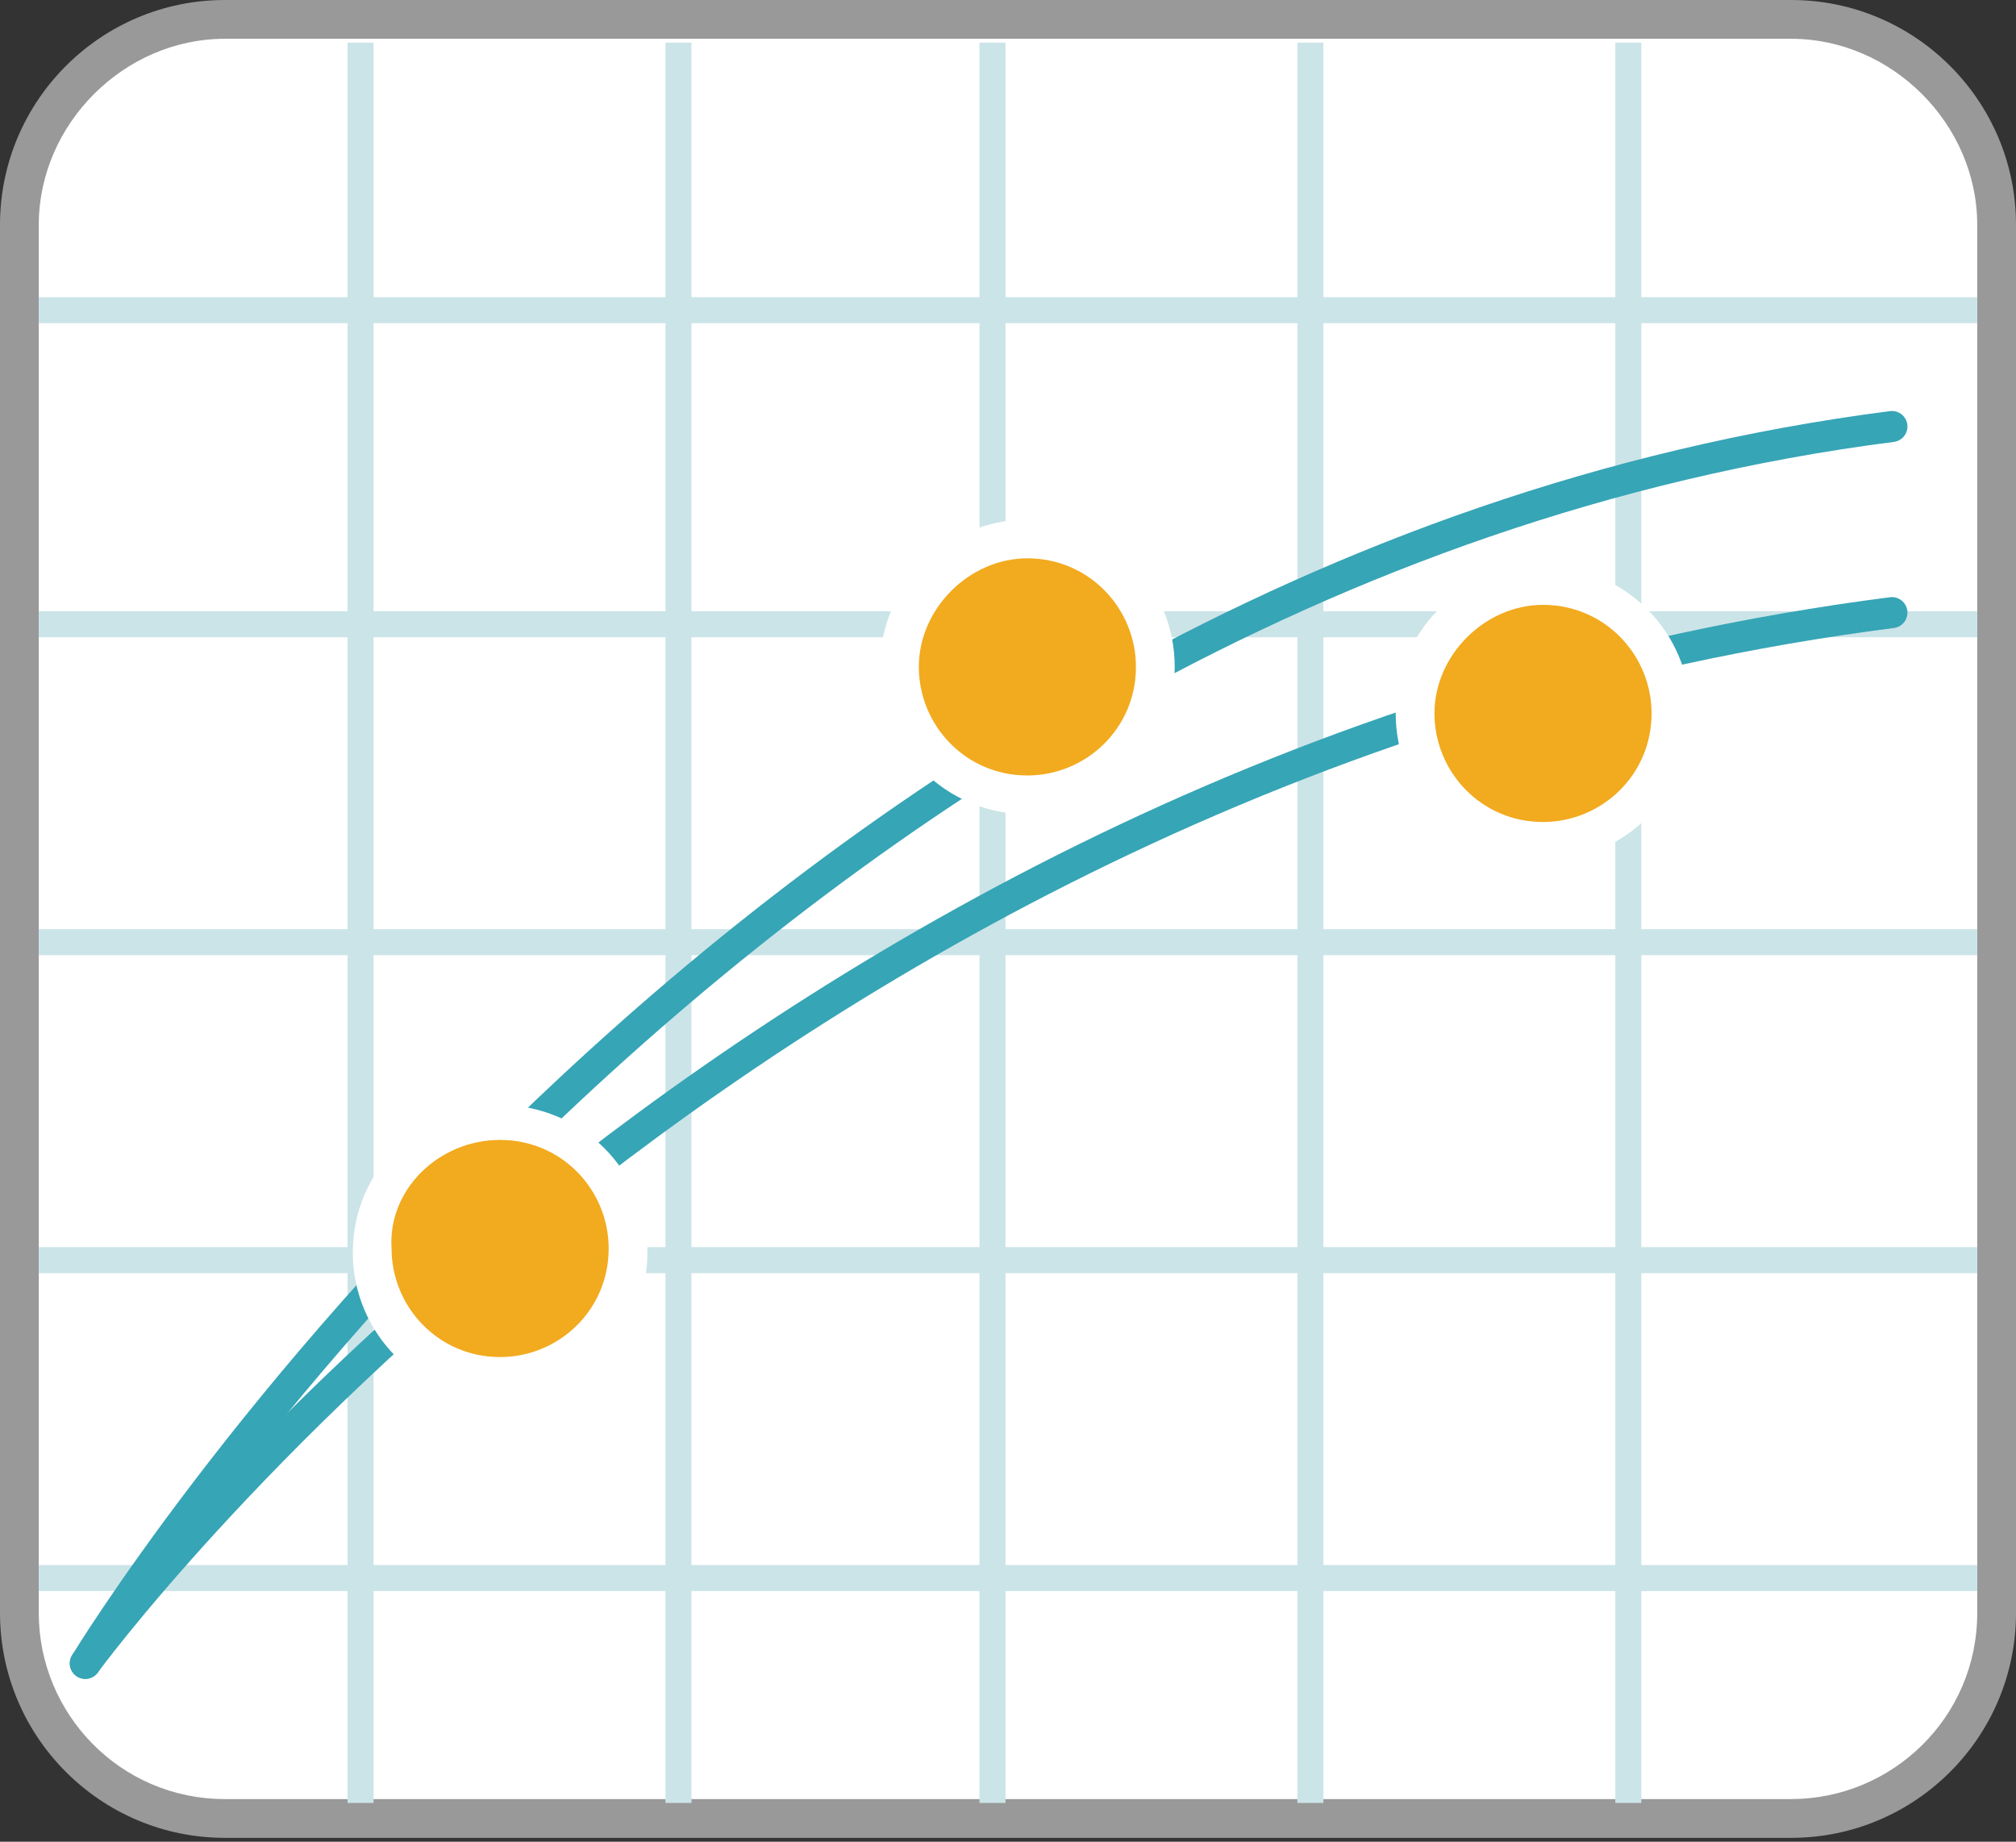
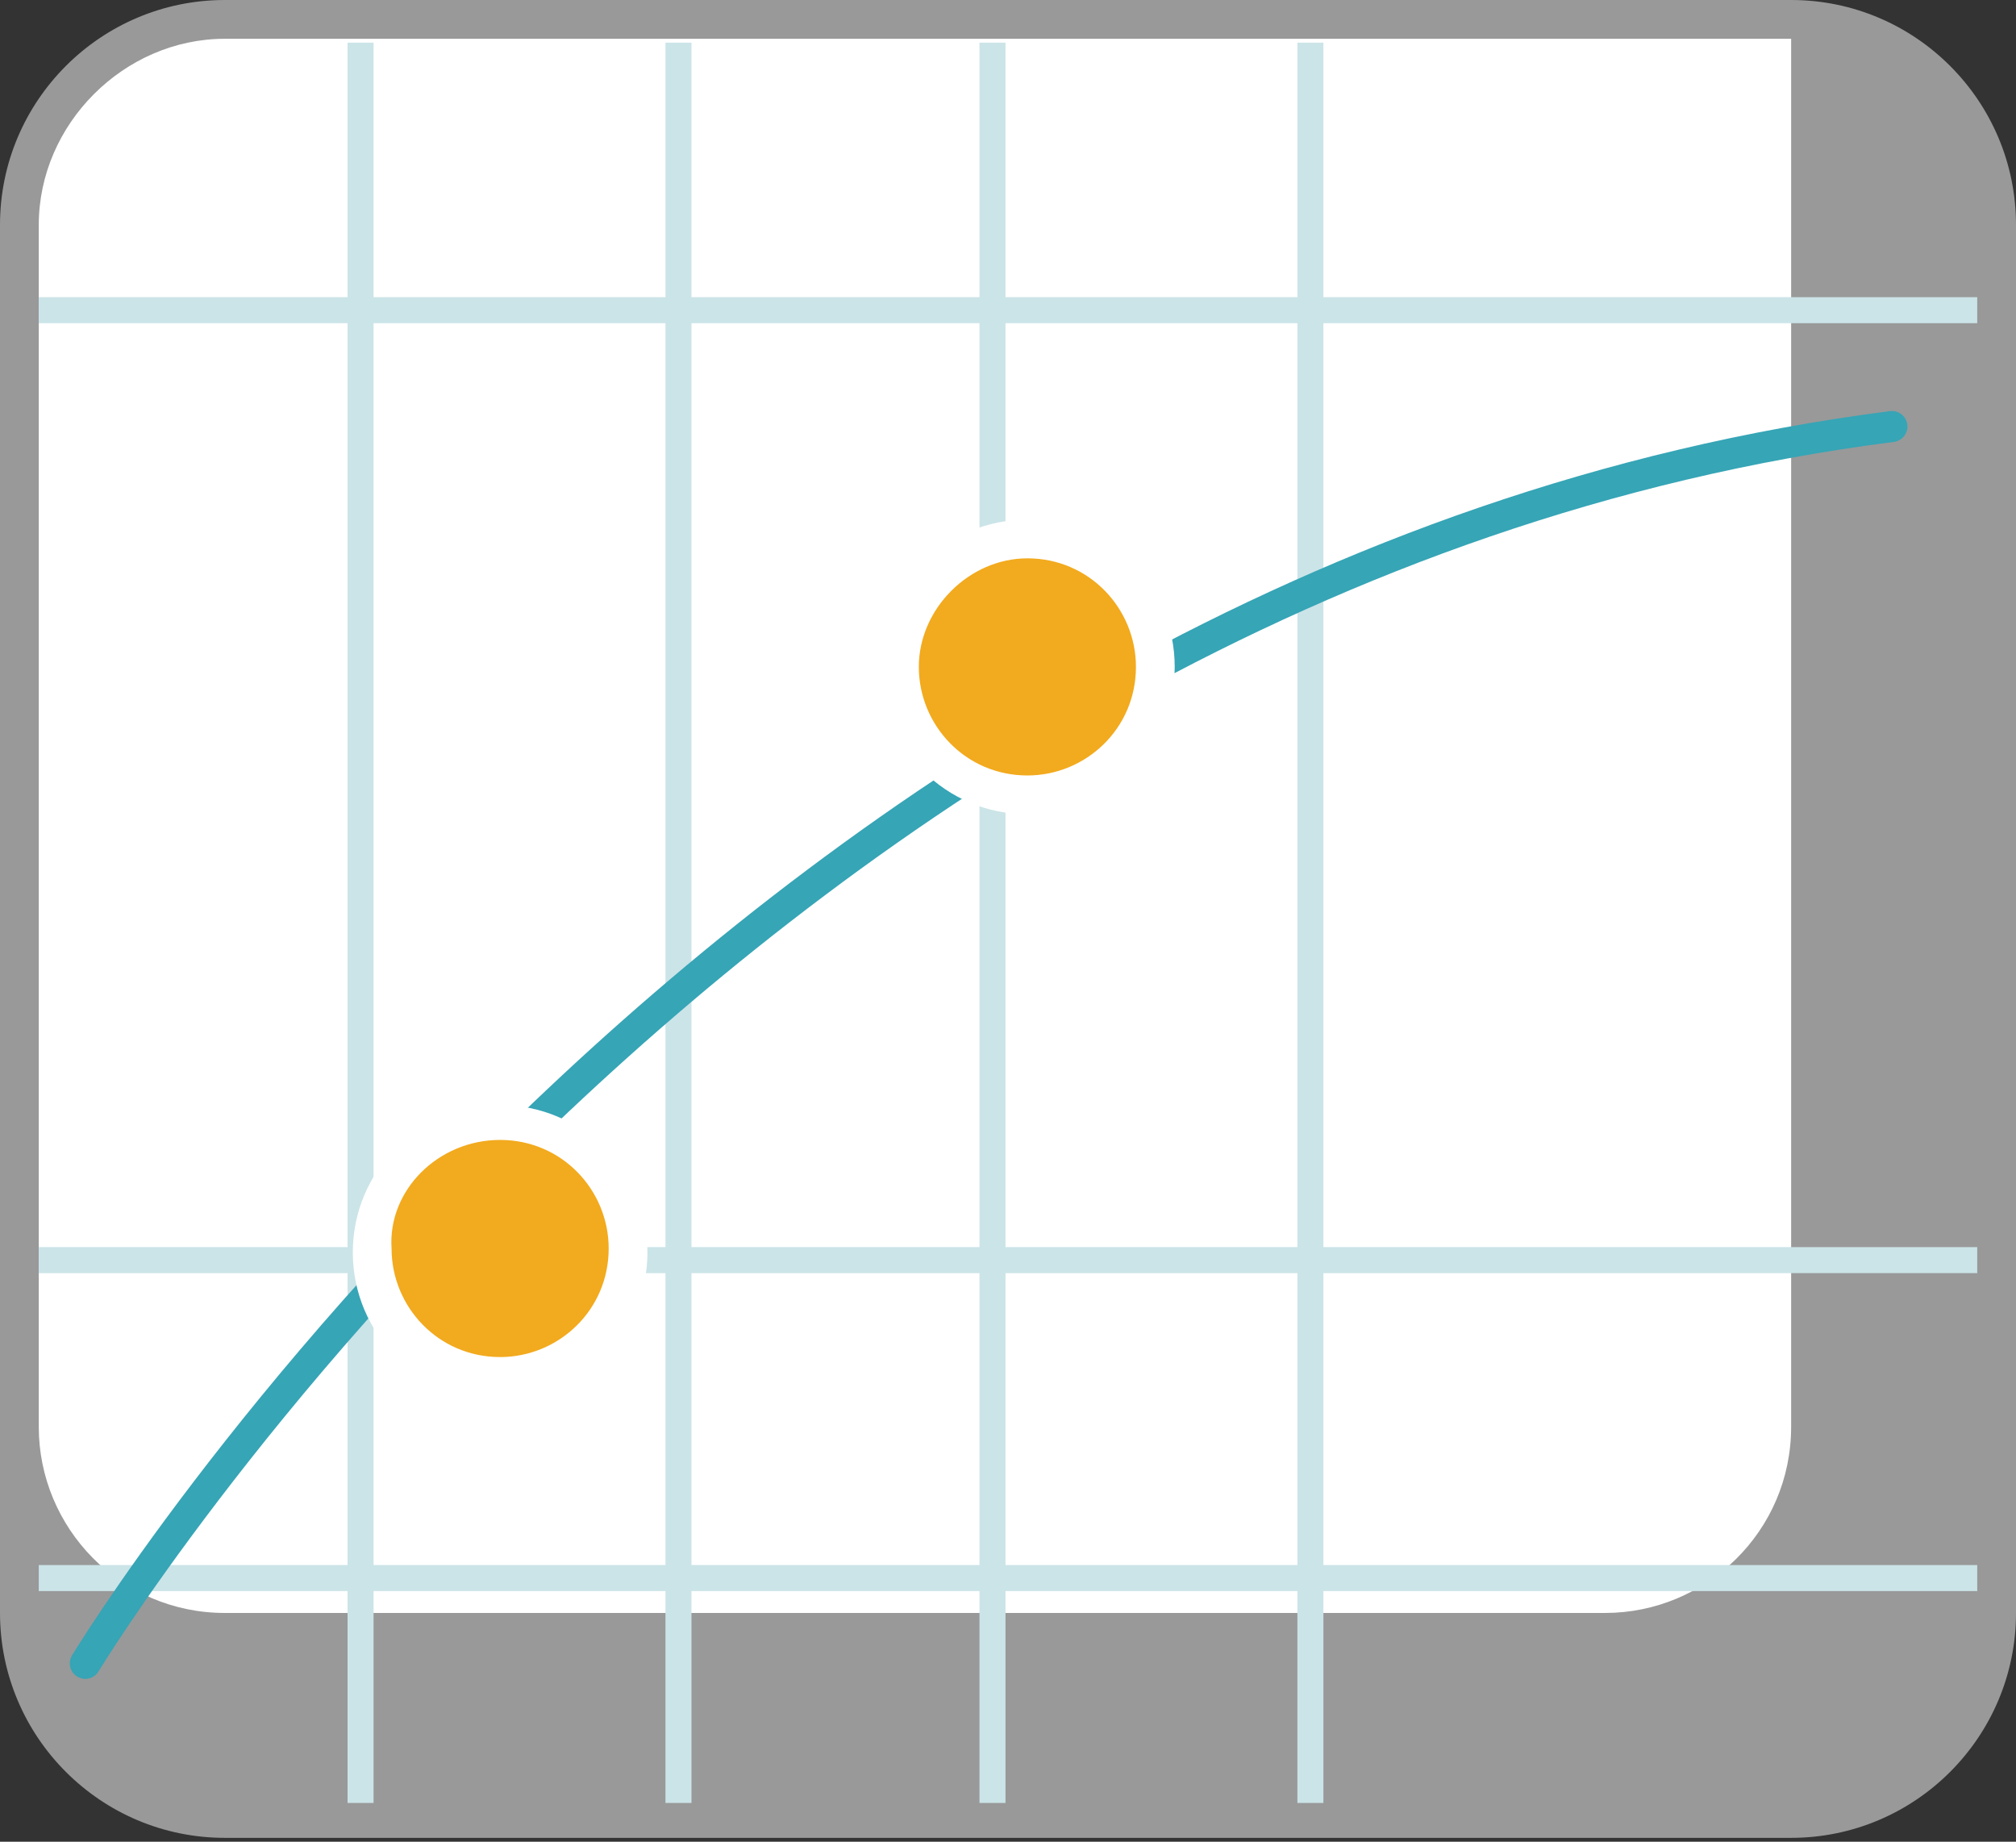
<svg xmlns="http://www.w3.org/2000/svg" version="1.1" id="Layer_1" x="0px" y="0px" viewBox="0 0 52 47.5" style="enable-background:new 0 0 52 47.5;" xml:space="preserve">
  <rect x="0" y="0" width="52" height="47.5" fill="#333333" stroke="none" />
  <style type="text/css">
	.st0{fill:#FFFFFF;}
	.st1{fill:#999999;}
	.st2{fill:none;stroke:#CBE4E8;stroke-width:0.671;stroke-miterlimit:10;}
	.st3{fill:none;stroke:#36A5B6;stroke-width:0.8;stroke-linecap:round;stroke-linejoin:round;stroke-miterlimit:10;}
	.st4{fill:#F2AA1E;}
</style>
  <g>
    <g>
      <path class="st0" d="M5.8,47c-2.9,0-5.3-2.4-5.3-5.3V5.8c0-2.9,2.4-5.3,5.3-5.3h40.4c2.9,0,5.3,2.4,5.3,5.3v35.8    c0,2.9-2.4,5.3-5.3,5.3H5.8z" />
-       <path class="st1" d="M46.2,1C48.8,1,51,3.2,51,5.8v35.8c0,2.7-2.2,4.8-4.8,4.8H5.8c-2.7,0-4.8-2.2-4.8-4.8V5.8C1,3.2,3.2,1,5.8,1    H46.2 M46.2,0H5.8C2.6,0,0,2.6,0,5.8v35.8c0,3.2,2.6,5.8,5.8,5.8h40.4c3.2,0,5.8-2.6,5.8-5.8V5.8C52,2.6,49.4,0,46.2,0L46.2,0z" />
+       <path class="st1" d="M46.2,1v35.8c0,2.7-2.2,4.8-4.8,4.8H5.8c-2.7,0-4.8-2.2-4.8-4.8V5.8C1,3.2,3.2,1,5.8,1    H46.2 M46.2,0H5.8C2.6,0,0,2.6,0,5.8v35.8c0,3.2,2.6,5.8,5.8,5.8h40.4c3.2,0,5.8-2.6,5.8-5.8V5.8C52,2.6,49.4,0,46.2,0L46.2,0z" />
    </g>
    <line class="st2" x1="9.3" y1="1.1" x2="9.3" y2="46.5" />
    <line class="st2" x1="17.5" y1="1.1" x2="17.5" y2="46.5" />
    <line class="st2" x1="25.6" y1="1.1" x2="25.6" y2="46.5" />
    <line class="st2" x1="33.8" y1="1.1" x2="33.8" y2="46.5" />
-     <line class="st2" x1="42" y1="1.1" x2="42" y2="46.5" />
    <line class="st2" x1="1" y1="8" x2="51" y2="8" />
-     <line class="st2" x1="1" y1="16.1" x2="51" y2="16.1" />
-     <line class="st2" x1="1" y1="24.3" x2="51" y2="24.3" />
    <line class="st2" x1="1" y1="32.5" x2="51" y2="32.5" />
    <line class="st2" x1="1" y1="40.7" x2="51" y2="40.7" />
    <path class="st3" d="M2.2,42.9c0,0,17-28.1,46.6-31.9" />
-     <path class="st3" d="M2.2,42.9c0,0,17-23.3,46.6-27.1" />
    <g>
      <circle class="st4" cx="12.9" cy="32.3" r="3.3" />
      <path class="st0" d="M12.9,29.4c1.6,0,2.8,1.3,2.8,2.8c0,1.6-1.3,2.8-2.8,2.8c-1.6,0-2.8-1.3-2.8-2.8C10,30.7,11.3,29.4,12.9,29.4     M12.9,28.5c-2.1,0-3.8,1.7-3.8,3.8s1.7,3.8,3.8,3.8s3.8-1.7,3.8-3.8S15,28.5,12.9,28.5L12.9,28.5z" />
    </g>
    <g>
      <path class="st4" d="M26.5,20.6c-1.8,0-3.3-1.5-3.3-3.3s1.5-3.3,3.3-3.3c1.8,0,3.3,1.5,3.3,3.3S28.4,20.6,26.5,20.6z" />
      <path class="st0" d="M26.5,14.4c1.6,0,2.8,1.3,2.8,2.8c0,1.6-1.3,2.8-2.8,2.8c-1.6,0-2.8-1.3-2.8-2.8C23.7,15.7,25,14.4,26.5,14.4     M26.5,13.4c-2.1,0-3.8,1.7-3.8,3.8s1.7,3.8,3.8,3.8c2.1,0,3.8-1.7,3.8-3.8S28.6,13.4,26.5,13.4L26.5,13.4z" />
    </g>
    <g>
-       <path class="st4" d="M39.8,21.7c-1.8,0-3.3-1.5-3.3-3.3c0-1.8,1.5-3.3,3.3-3.3c1.8,0,3.3,1.5,3.3,3.3    C43.1,20.2,41.6,21.7,39.8,21.7z" />
      <path class="st0" d="M39.8,15.6c1.6,0,2.8,1.3,2.8,2.8c0,1.6-1.3,2.8-2.8,2.8c-1.6,0-2.8-1.3-2.8-2.8C37,16.9,38.3,15.6,39.8,15.6     M39.8,14.6c-2.1,0-3.8,1.7-3.8,3.8c0,2.1,1.7,3.8,3.8,3.8c2.1,0,3.8-1.7,3.8-3.8C43.6,16.3,41.9,14.6,39.8,14.6L39.8,14.6z" />
    </g>
  </g>
</svg>